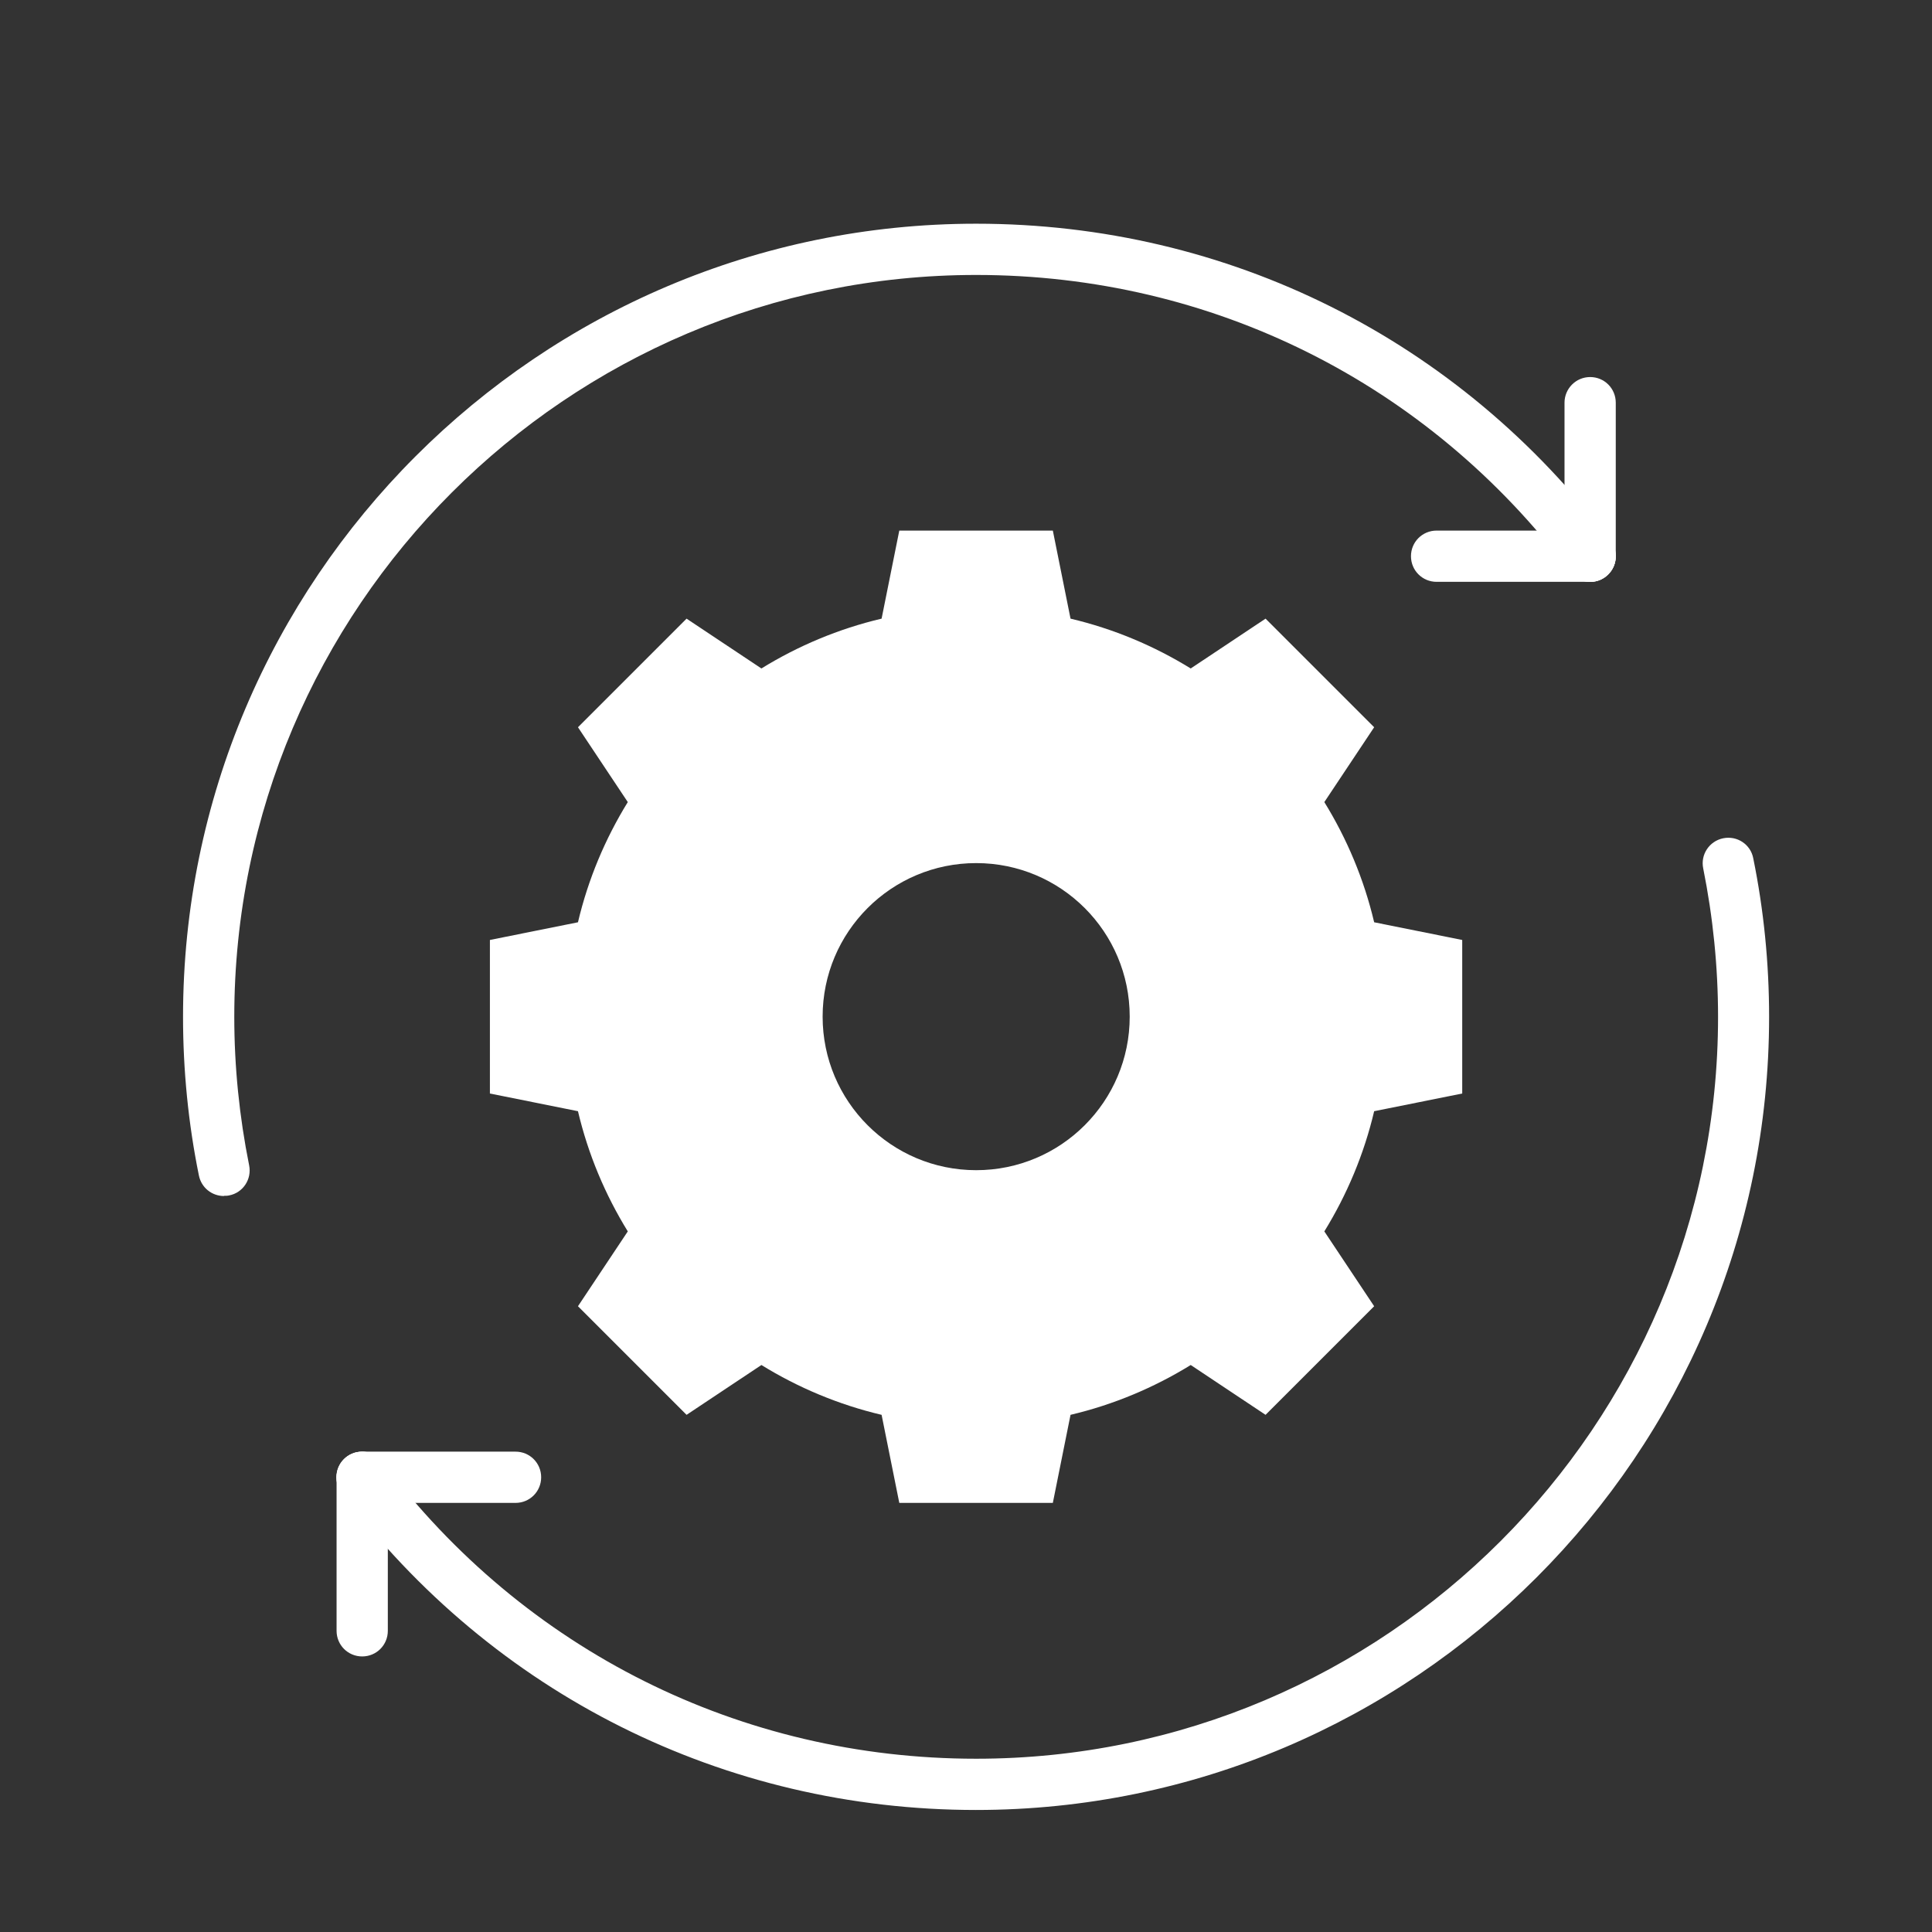
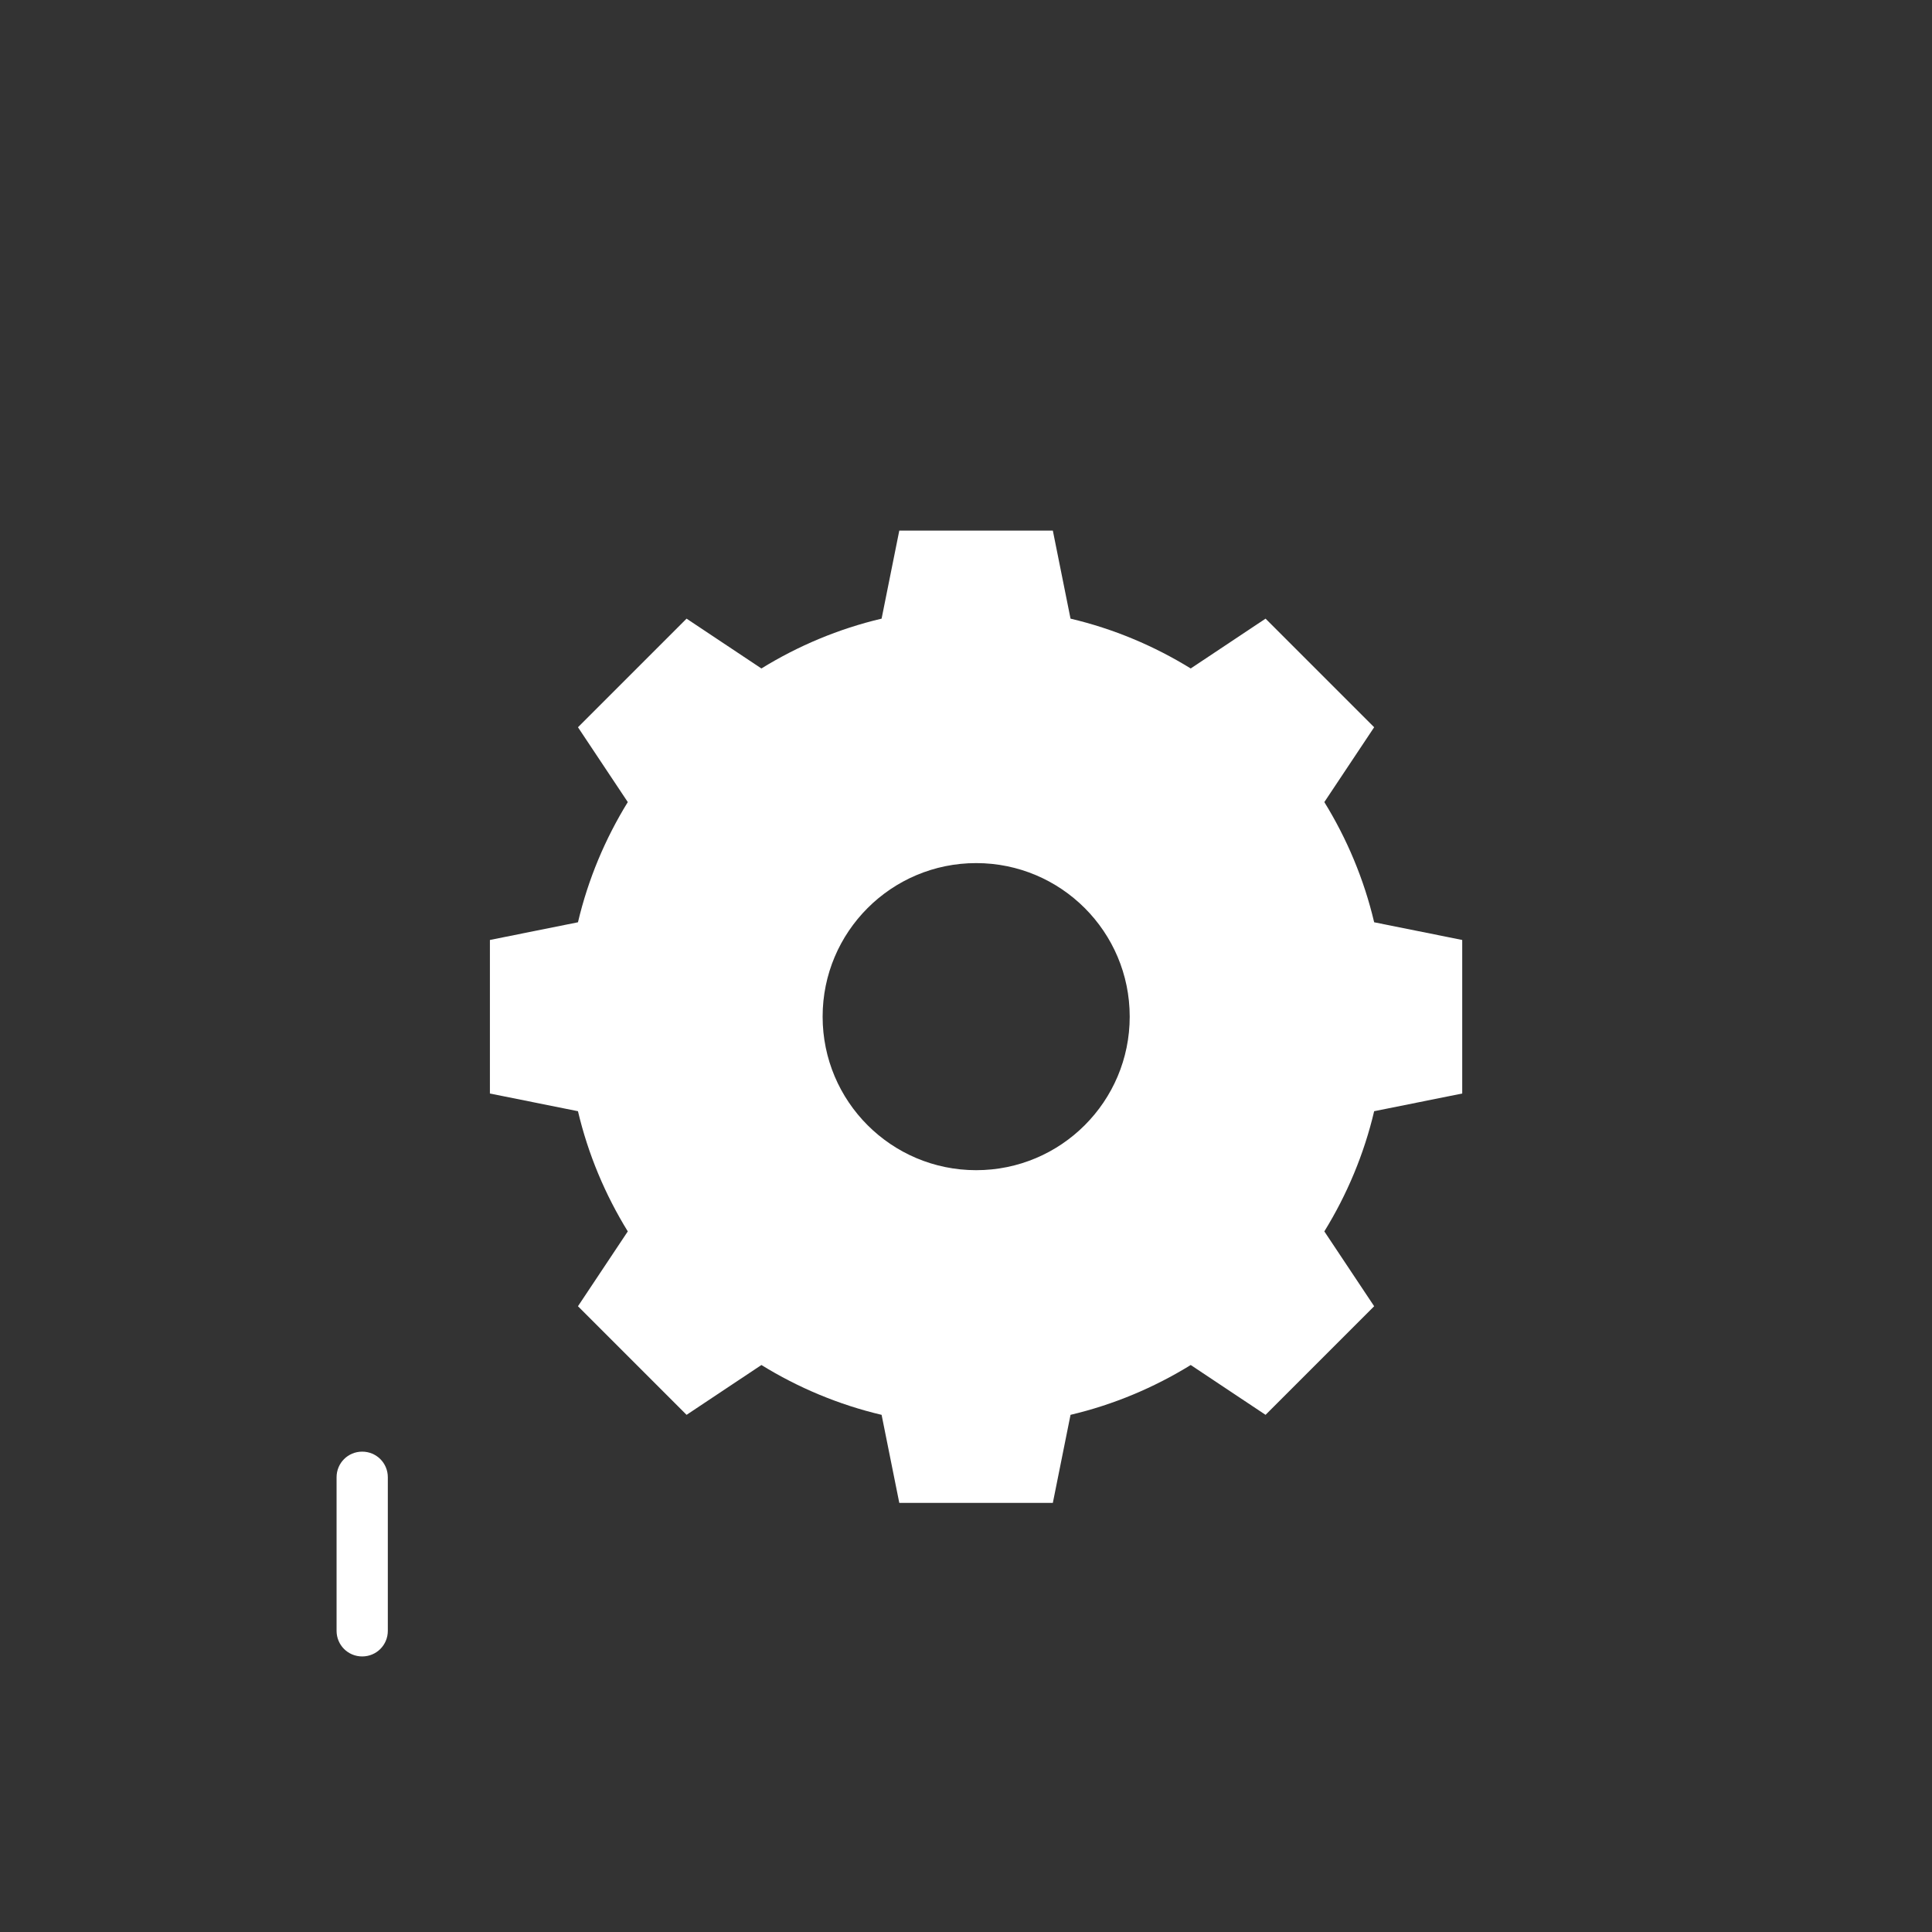
<svg xmlns="http://www.w3.org/2000/svg" id="Layer_1" data-name="Layer 1" viewBox="0 0 95 95">
  <rect x="0" y="0" width="95" height="95" fill="#333333" stroke="none" />
  <defs>
    <style>
      .cls-1 {
        fill: #fff;
        stroke-width: 0px;
      }
    </style>
  </defs>
-   <path class="cls-1" d="m48,89c-12.38,0-23.76-5.69-31.2-15.6-.42-.56-.3-1.34.25-1.76.56-.42,1.35-.3,1.76.25,6.97,9.27,17.61,14.59,29.19,14.59,20.12,0,36.48-16.37,36.48-36.48,0-2.46-.25-4.91-.73-7.3-.14-.68.3-1.34.98-1.48.69-.14,1.35.3,1.48.98.52,2.55.78,5.18.78,7.8,0,21.51-17.49,39-39,39Z" />
-   <path class="cls-1" d="m11.01,58.81c-.59,0-1.11-.41-1.23-1.01-.52-2.55-.78-5.18-.78-7.8,0-21.5,17.49-39,39-39,12.38,0,23.76,5.69,31.2,15.6.42.56.3,1.34-.25,1.76-.55.42-1.34.31-1.76-.25-6.97-9.28-17.61-14.59-29.19-14.59-20.12,0-36.48,16.37-36.48,36.48,0,2.46.25,4.91.73,7.3.14.68-.3,1.35-.98,1.48-.08.02-.17.02-.25.02Z" />
-   <path class="cls-1" d="m78.19,28.61c-.7,0-1.26-.56-1.26-1.26v-7.55c0-.69.56-1.26,1.26-1.26s1.26.56,1.26,1.26v7.55c0,.69-.56,1.26-1.26,1.26Z" />
-   <path class="cls-1" d="m78.19,28.61h-7.55c-.7,0-1.26-.56-1.26-1.26s.56-1.26,1.26-1.26h7.55c.7,0,1.26.56,1.26,1.26s-.56,1.26-1.26,1.26Z" />
  <path class="cls-1" d="m17.81,81.45c-.7,0-1.26-.56-1.26-1.26v-7.55c0-.7.56-1.26,1.26-1.26s1.26.56,1.26,1.26v7.55c0,.7-.56,1.26-1.26,1.26Z" />
-   <path class="cls-1" d="m25.35,73.9h-7.55c-.7,0-1.26-.56-1.26-1.26s.56-1.26,1.26-1.26h7.55c.7,0,1.26.56,1.26,1.26s-.56,1.26-1.26,1.26Z" />
  <path class="cls-1" d="m71.9,53.77v-7.55l-4.33-.87c-.5-2.12-1.34-4.11-2.45-5.91l2.45-3.68-5.34-5.34-3.68,2.45c-1.8-1.11-3.79-1.95-5.91-2.45l-.87-4.33h-7.55l-.87,4.33c-2.12.5-4.11,1.34-5.91,2.45l-3.68-2.45-5.34,5.34,2.45,3.68c-1.11,1.8-1.95,3.79-2.45,5.91l-4.33.87v7.55l4.33.87c.5,2.12,1.34,4.11,2.45,5.91l-2.45,3.68,5.34,5.34,3.68-2.45c1.8,1.11,3.79,1.95,5.91,2.45l.87,4.33h7.55l.87-4.33c2.12-.5,4.11-1.34,5.91-2.45l3.68,2.45,5.34-5.34-2.45-3.68c1.11-1.8,1.95-3.79,2.45-5.91l4.33-.87Zm-23.9,3.77c-4.17,0-7.55-3.38-7.55-7.55s3.38-7.55,7.55-7.55,7.55,3.38,7.55,7.55-3.38,7.55-7.55,7.55Z" />
</svg>